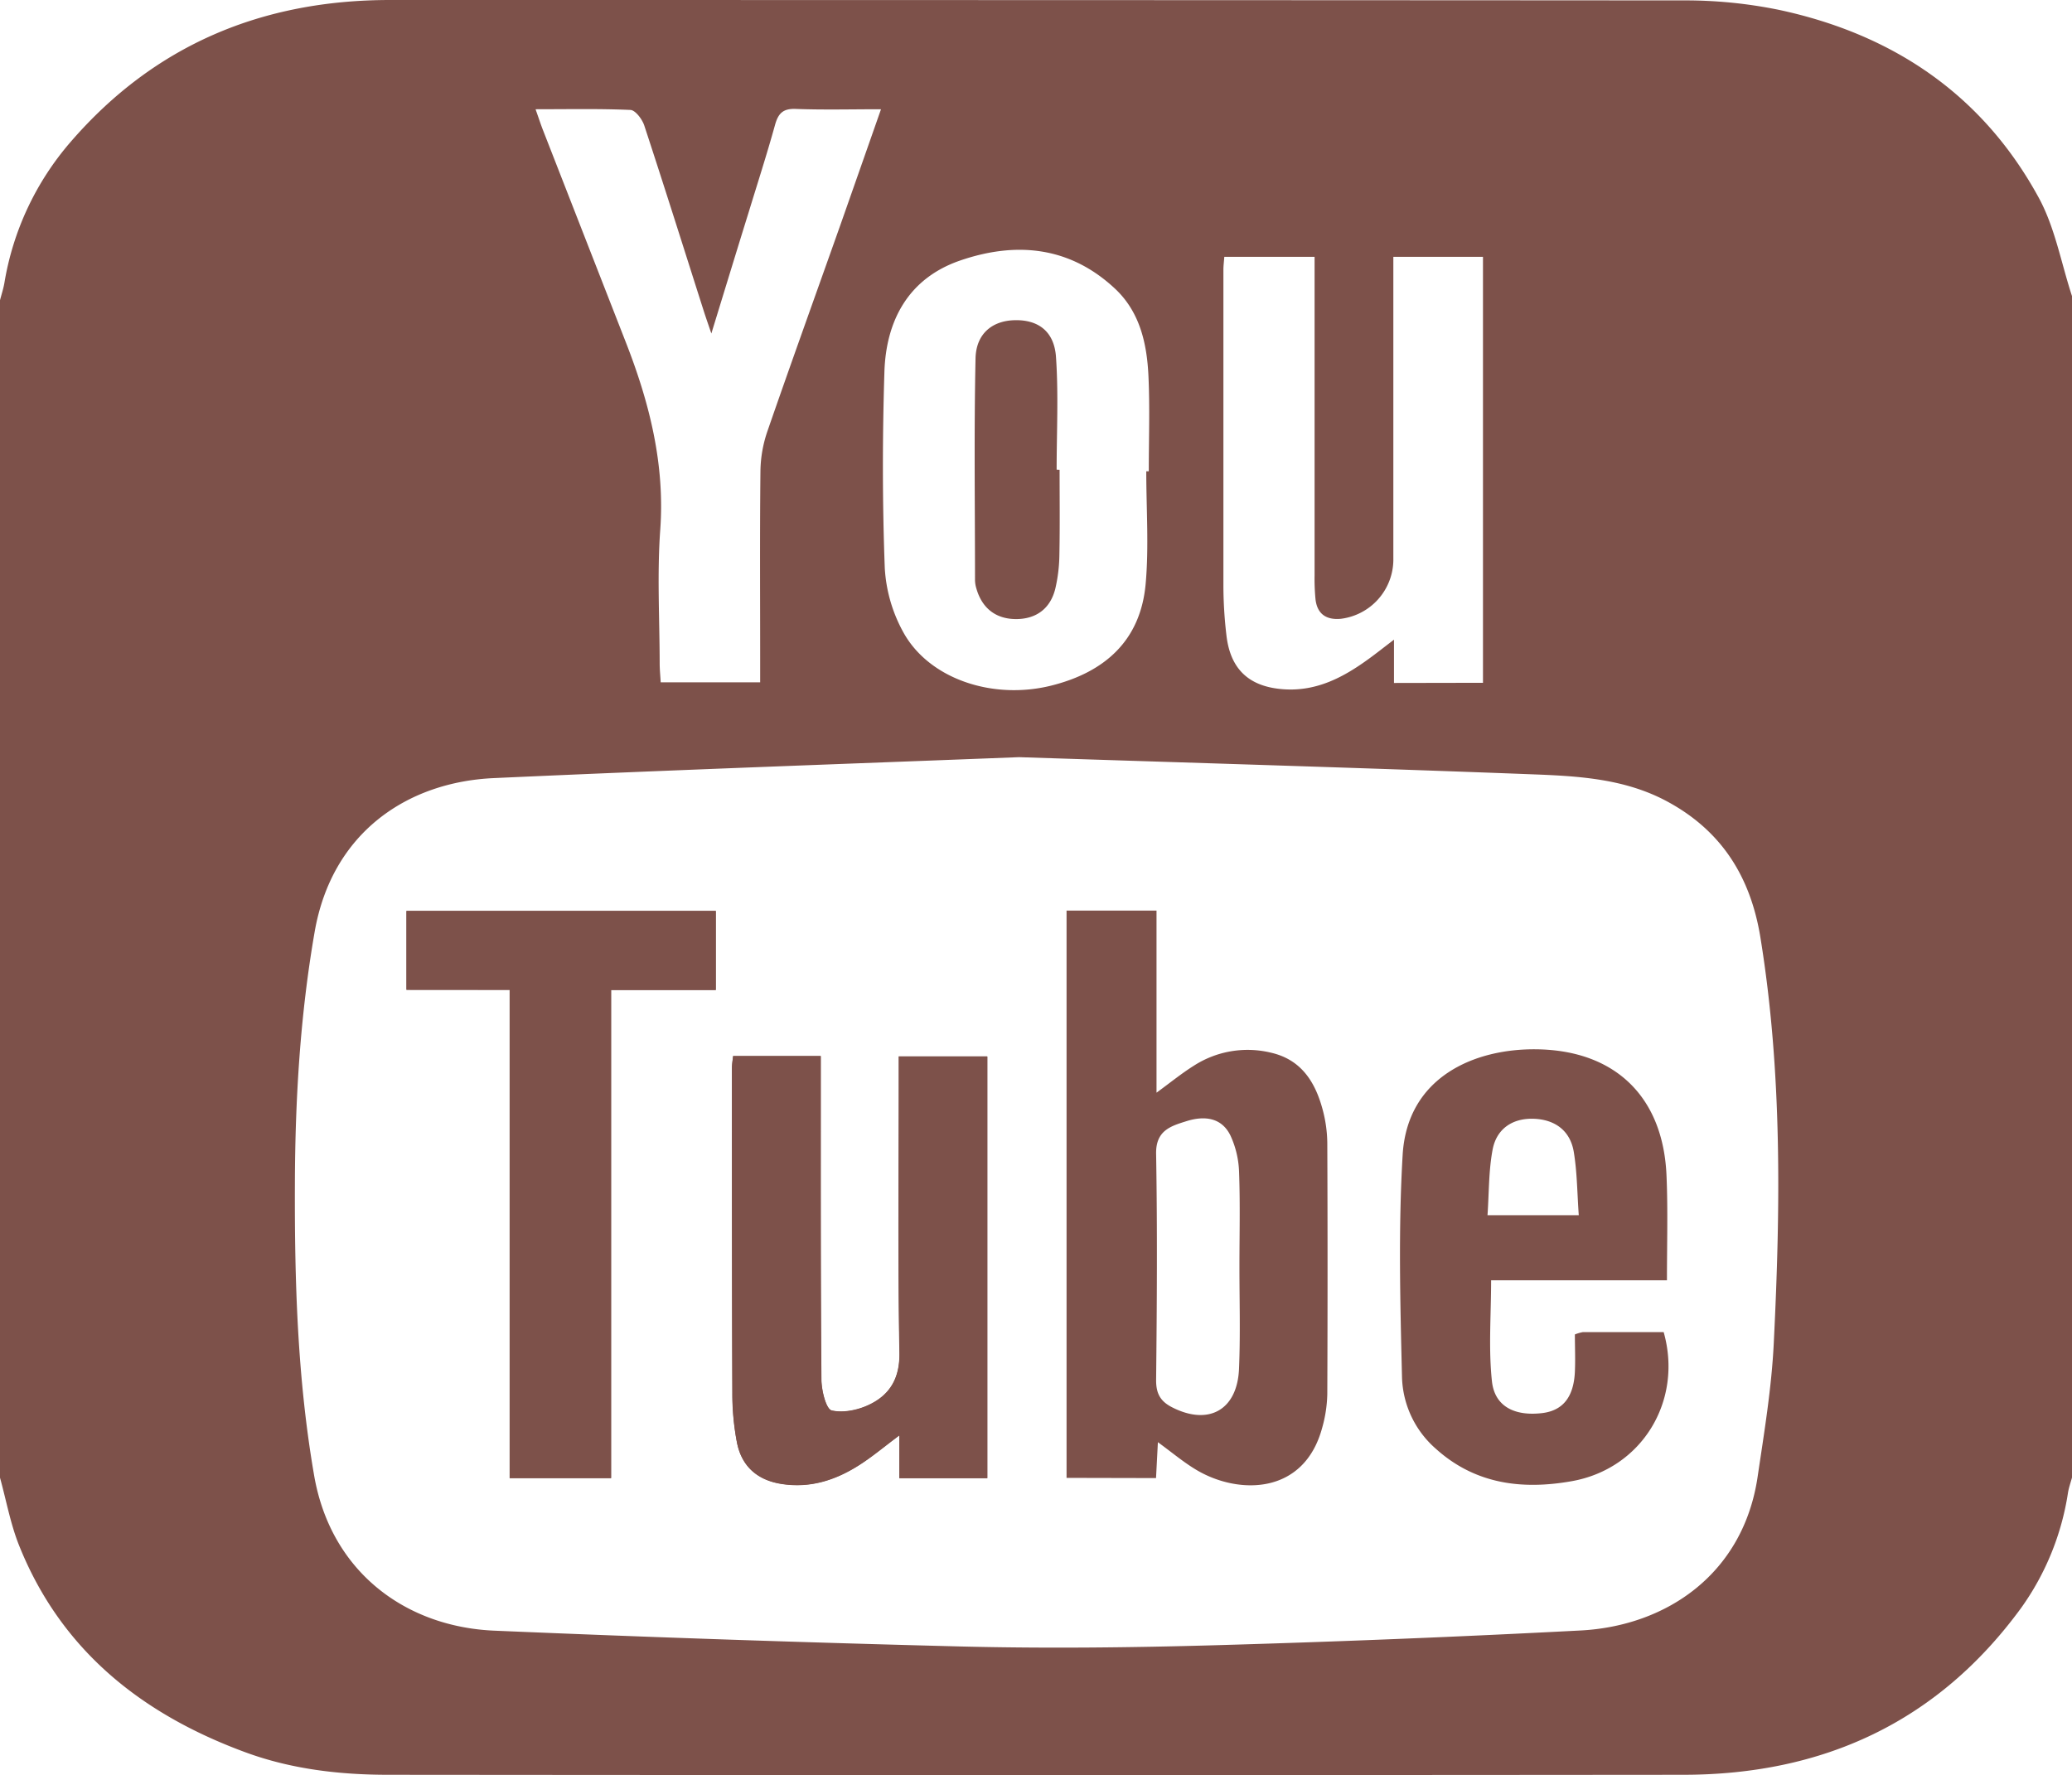
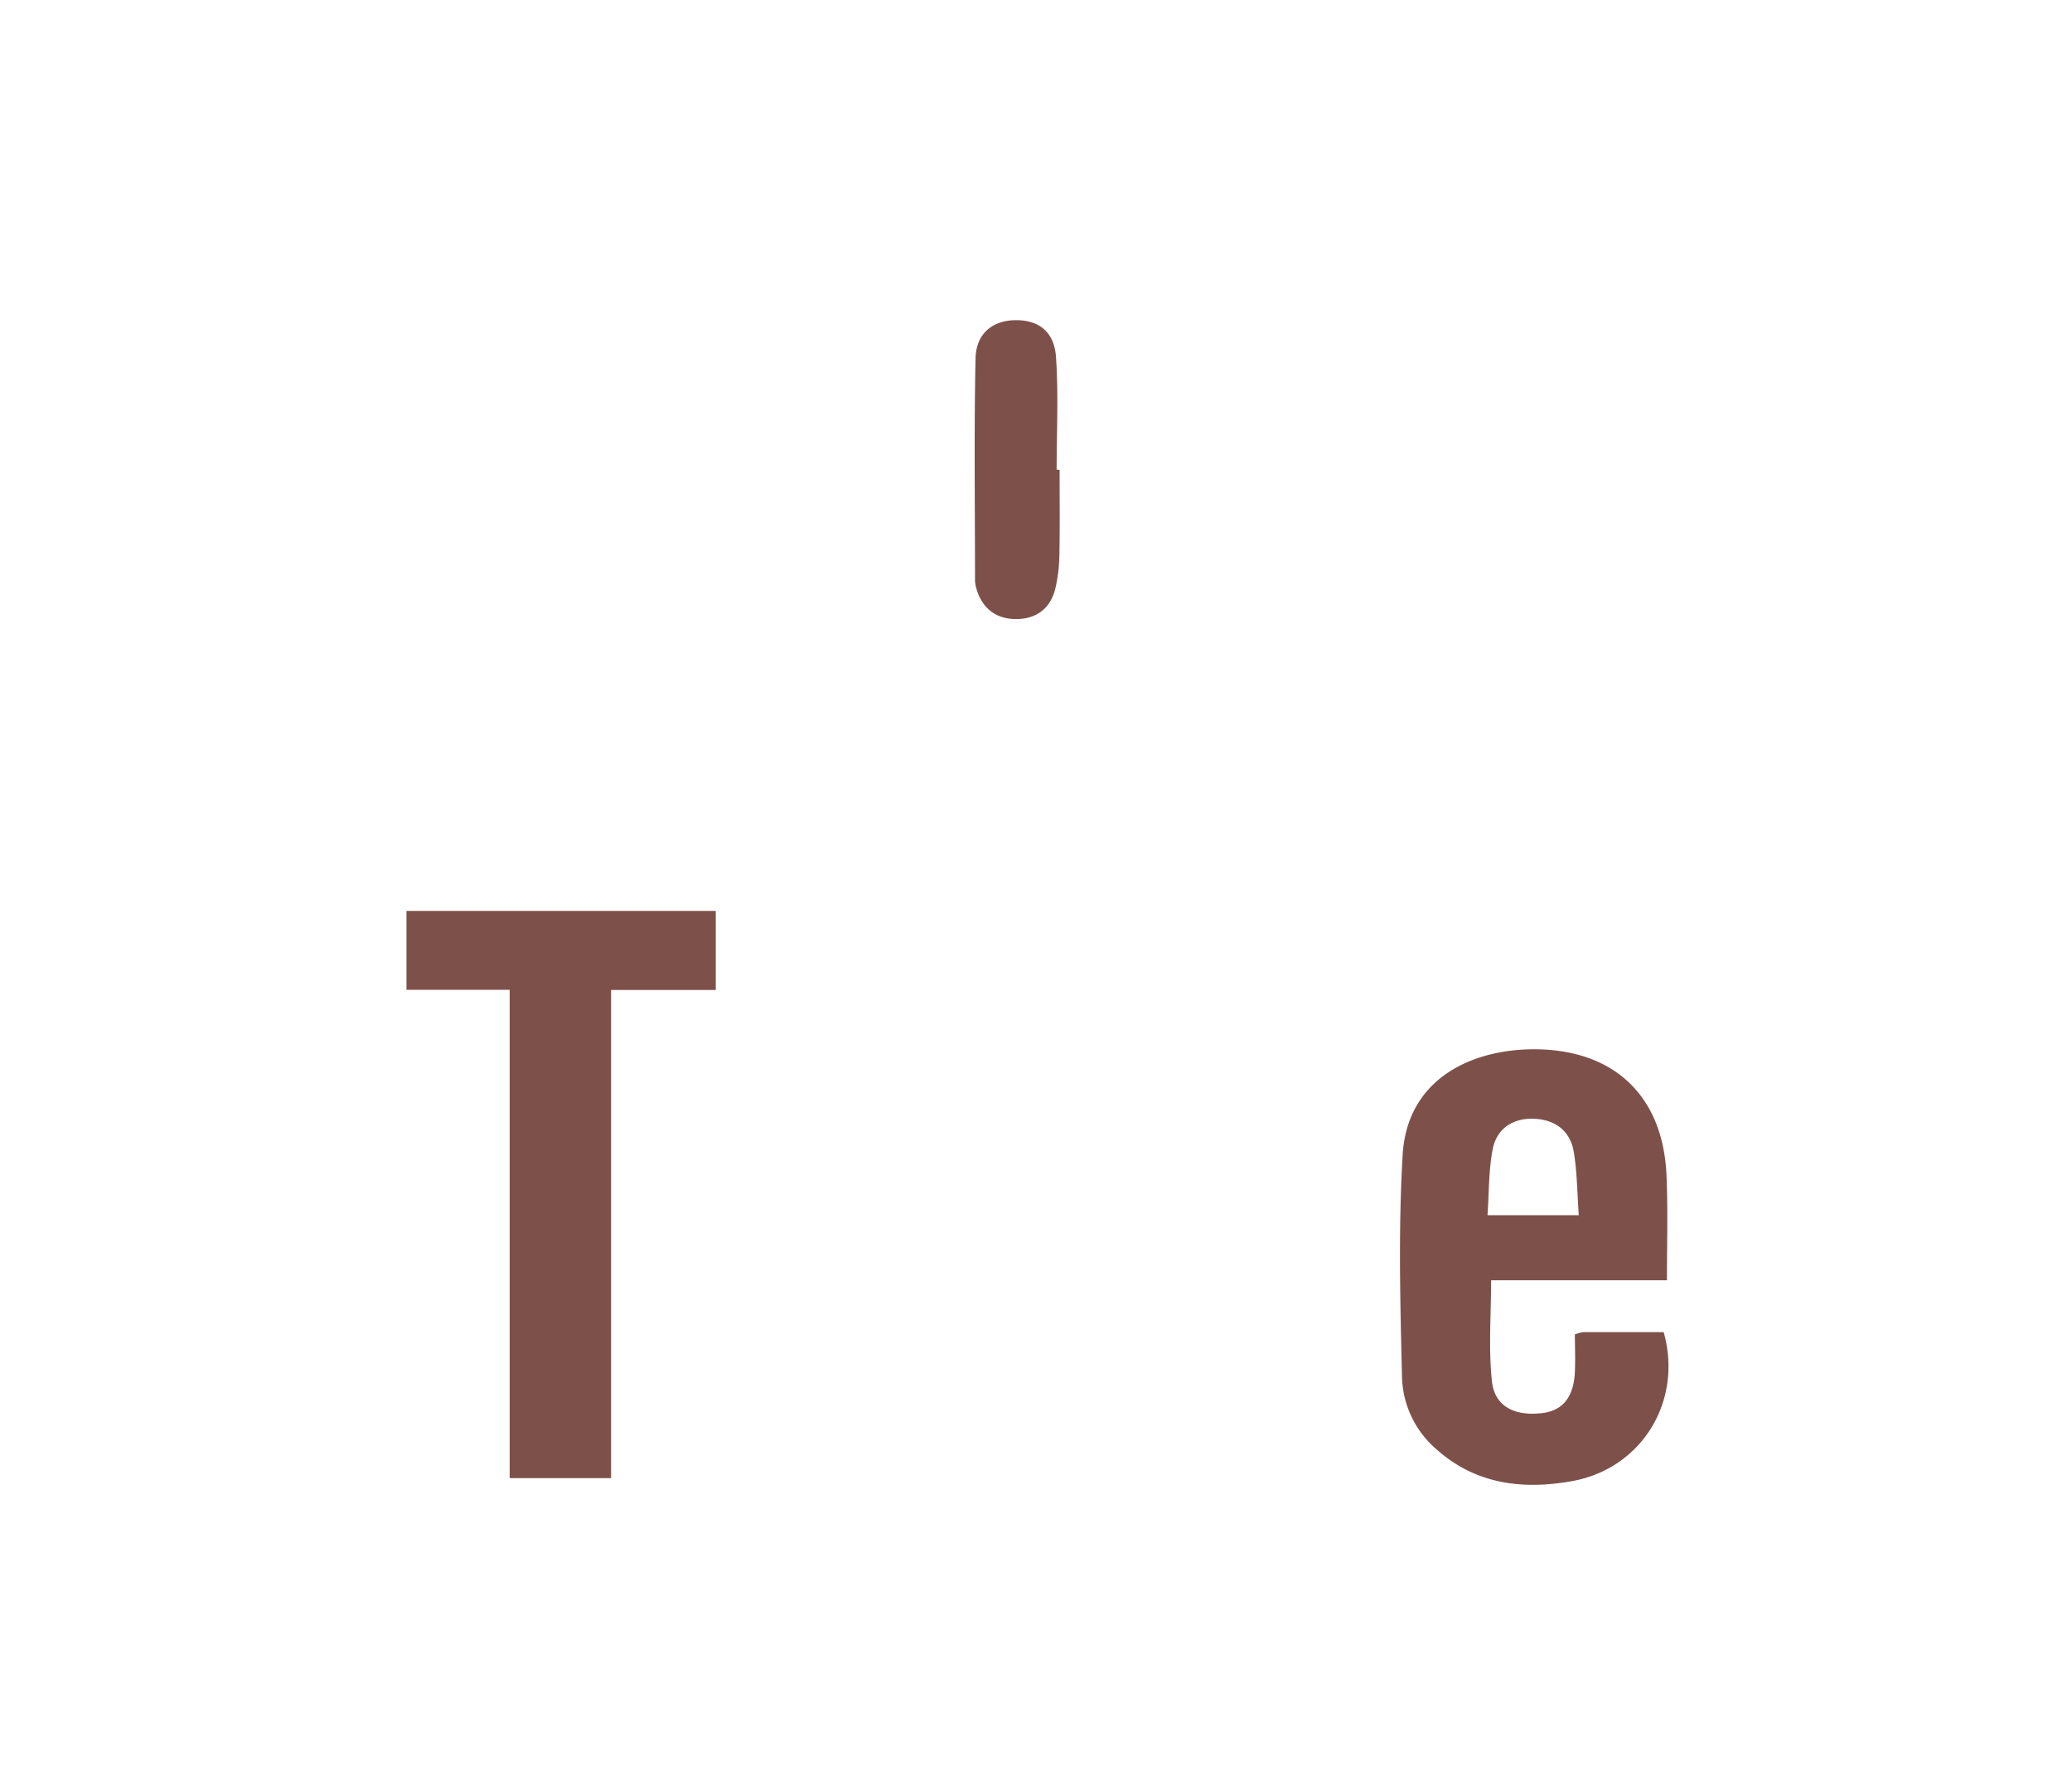
<svg xmlns="http://www.w3.org/2000/svg" viewBox="0 0 512 438.72">
  <defs>
    <style>.cls-1{fill:#7d514a;}</style>
  </defs>
  <g id="Layer_2" data-name="Layer 2">
    <g id="Layer_1-2" data-name="Layer 1">
-       <path class="cls-1" d="M0,365.2v-291c.37-1.43.84-2.85,1.09-4.3a70.82,70.82,0,0,1,16.34-34.8C38.25,11,64.89,0,96.42,0Q256.1,0,415.78.1a115.6,115.6,0,0,1,23.78,2.33c28.1,6,50.3,20.89,64.2,46.39,4.05,7.41,5.56,16.2,8.24,24.35v292c-.34,1.27-.8,2.52-1,3.81a65.93,65.93,0,0,1-11.57,28.42c-20.62,28.23-48.95,41.2-83.43,41.23q-160,.15-320,0c-12.06,0-24-1.38-35.35-5.56-25.62-9.42-45.62-25.23-56-51.29C2.57,376.51,1.53,370.75,0,365.2ZM251.79,187.13c-40.41,1.58-85.16,3.14-129.89,5.18-21.22,1-39.87,13.4-44.15,38-3.58,20.61-4.81,41.33-4.88,62.16-.09,24.16.61,48.23,4.75,72.17s22.71,37.44,44.51,38.37q57.85,2.46,115.77,3.92c20.8.5,41.65.27,62.45-.32q45.16-1.29,90.3-3.65c21.35-1.15,40.13-14.15,43.66-37.94,1.63-11,3.47-22.08,4-33.17,1.66-33.47,2.09-66.92-3.31-100.19-2.43-14.91-9.54-26.33-23.08-33.61-10.36-5.57-21.7-6.24-33-6.67C338.05,189.81,297.12,188.61,251.79,187.13Zm114.66-18.38V63.47H344.3V138.6a14.79,14.79,0,0,1-12.95,14.33c-3.53.34-5.85-1.11-6.28-4.79a51.9,51.9,0,0,1-.23-6q0-36.73,0-73.47V63.48H302.53c-.09,1.23-.22,2.21-.22,3.18q0,39.23,0,78.46a106.23,106.23,0,0,0,.76,12c1,8.42,5.72,12.65,14.14,13.23,8.2.56,14.83-3,21.13-7.6,1.78-1.29,3.5-2.66,6.12-4.66v10.7ZM132.34,27c.76,2.13,1.26,3.69,1.85,5.2q10.25,26.26,20.51,52.53c5.79,14.85,9.62,30,8.45,46.2-.79,10.94-.16,22-.14,33,0,1.59.17,3.19.25,4.7h24.58v-5.82c0-15.5-.1-31,.07-46.5a31.47,31.47,0,0,1,1.71-9.7c5.93-17.14,12.09-34.19,18.14-51.29C211,46.1,214.24,36.86,217.7,27c-7.49,0-14.29.18-21.08-.08-3.18-.12-4.33,1.14-5.12,4-2,7.21-4.3,14.34-6.49,21.5-3,9.65-5.94,19.3-9.23,30-.87-2.55-1.35-3.92-1.8-5.31-4.9-15.37-9.74-30.77-14.78-46.1-.51-1.54-2.19-3.78-3.42-3.84C148.17,26.84,140.54,27,132.34,27Zm150.91,89.48h.62c0-7.83.28-15.67-.08-23.48-.37-8.1-2.12-16-8.41-21.79-11.22-10.4-24.48-11.53-38.19-6.8-12.65,4.38-18.25,14.72-18.65,27.51-.5,16.13-.51,32.31.09,48.44a37.15,37.15,0,0,0,4.64,16c6.37,11.44,22,16.67,36.43,13.1,13.24-3.29,22.12-11.1,23.39-25.12C283.92,135.17,283.25,125.8,283.25,116.49Z" />
-       <path class="cls-1" d="M181.16,261c-.13,1.26-.31,2.24-.31,3.22,0,26.66,0,53.31.1,80a64.11,64.11,0,0,0,1.17,12.38c1.17,5.8,5,9.2,10.92,10.15,7.16,1.15,13.52-.94,19.41-4.73,3.13-2,6-4.43,9.78-7.25v10.55h21.71V261.07H222.07v5.84c0,22.49-.24,45,.17,67.48.1,6-2.18,10.05-7,12.52-2.86,1.49-6.75,2.36-9.74,1.66-1.42-.34-2.54-5-2.56-7.72-.21-24.66-.15-49.31-.16-74V261Zm-55.22-16.36V365.31H151V244.67h25.88V225.13H100.44v19.49Z" />
-       <path class="cls-1" d="M263.55,365.25V225.05h22.23v45c3.44-2.51,6.2-4.77,9.2-6.65a24.51,24.51,0,0,1,19.15-3.22c7.42,1.72,10.87,7.23,12.69,14a33.09,33.09,0,0,1,1.16,8.39q.13,31,0,62a33.08,33.08,0,0,1-1.28,8.36c-4.5,16.57-20.65,16.47-30.91,10.44-3.24-1.9-6.15-4.38-9.67-6.94l-.46,8.87Zm42.72-52.06h0c0-7.83.2-15.66-.09-23.48a23.14,23.14,0,0,0-2.13-9.07c-2.19-4.48-6.44-4.92-10.77-3.58-3.93,1.23-7.7,2.29-7.6,8.09.32,18.65.2,37.31,0,56,0,3.31,1.1,5.22,4,6.68,9,4.58,16.1.63,16.49-9.62C306.52,329.86,306.27,321.52,306.27,313.19Z" />
-       <path class="cls-1" d="M181.16,261h21.67v5.9c0,24.66-.05,49.31.16,74,0,2.72,1.14,7.38,2.56,7.72,3,.7,6.88-.17,9.74-1.66,4.77-2.47,7.05-6.48,7-12.52-.41-22.49-.17-45-.17-67.48v-5.84h21.87v104.2H222.23V354.72c-3.77,2.82-6.65,5.23-9.78,7.25-5.89,3.79-12.25,5.88-19.41,4.73-5.95-.95-9.75-4.35-10.92-10.15A64.11,64.11,0,0,1,181,344.17c-.12-26.66-.09-53.31-.1-80C180.85,263.22,181,262.24,181.16,261Z" />
      <path class="cls-1" d="M411.91,316.41H368.46c0,8.6-.67,16.9.21,25,.68,6.2,5.62,8.63,12.39,7.83,5.1-.61,7.8-3.92,8.1-10.19.14-3.12,0-6.25,0-9.25a10,10,0,0,1,2-.58c6.66,0,13.32,0,19.94,0,4.81,17-5.37,33.77-22.73,36.85-12.22,2.16-23.86.78-33.65-8.09a24.36,24.36,0,0,1-8.28-17.64c-.44-18.3-.92-36.67.16-54.91,1.14-19.26,17.74-26.31,33.11-26.1,19.55.25,31.37,11.92,32.1,31.42C412.16,299.05,411.91,307.36,411.91,316.41Zm-21.79-16.08c-.39-5.48-.4-10.63-1.23-15.63-.87-5.27-4.65-8-9.84-8.2s-9.23,2.38-10.22,7.63-.88,10.75-1.26,16.2Z" />
      <path class="cls-1" d="M125.94,244.62h-25.5V225.13h76.43v19.54H151V365.31H125.94Z" />
      <path class="cls-1" d="M261.83,116.11c0,7,.09,14-.05,20.94a38.7,38.7,0,0,1-1,8.39c-1.21,5-4.77,7.58-9.75,7.56s-8.4-2.7-9.78-7.62a7.37,7.37,0,0,1-.32-2c0-18.26-.26-36.53.13-54.78.13-6.13,4.12-9.29,9.54-9.46,5.85-.19,9.9,2.67,10.34,9.08.64,9.24.16,18.56.16,27.85Z" />
    </g>
  </g>
</svg>